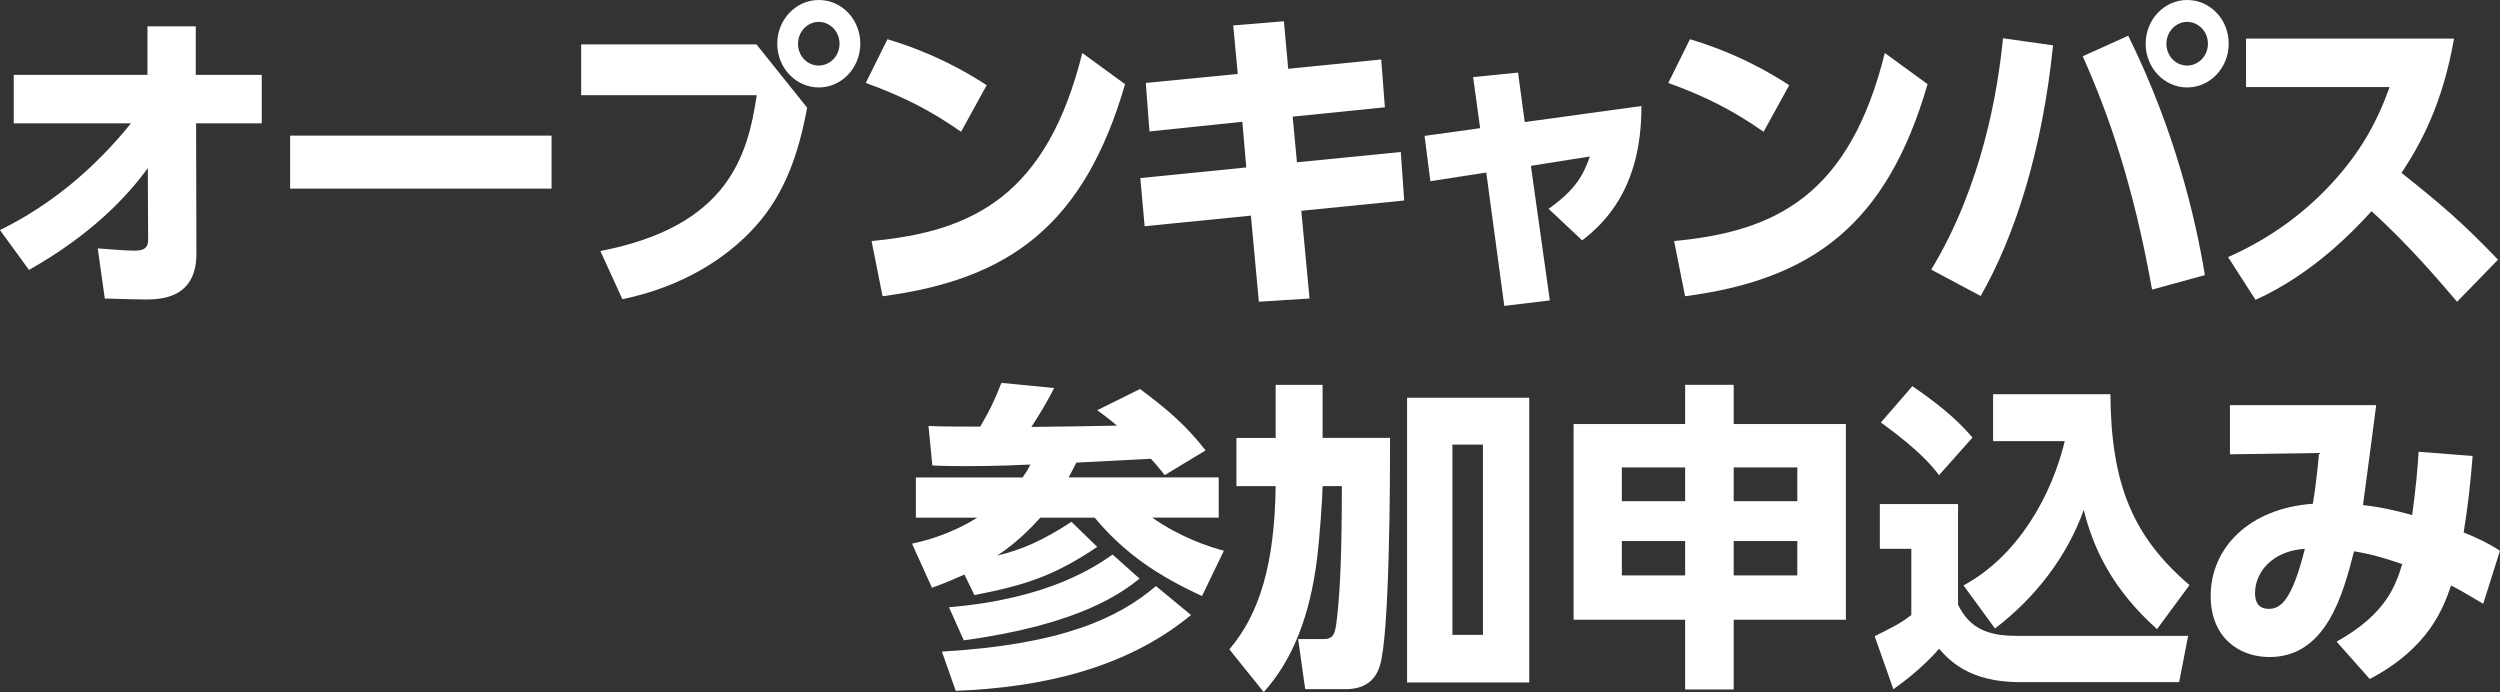
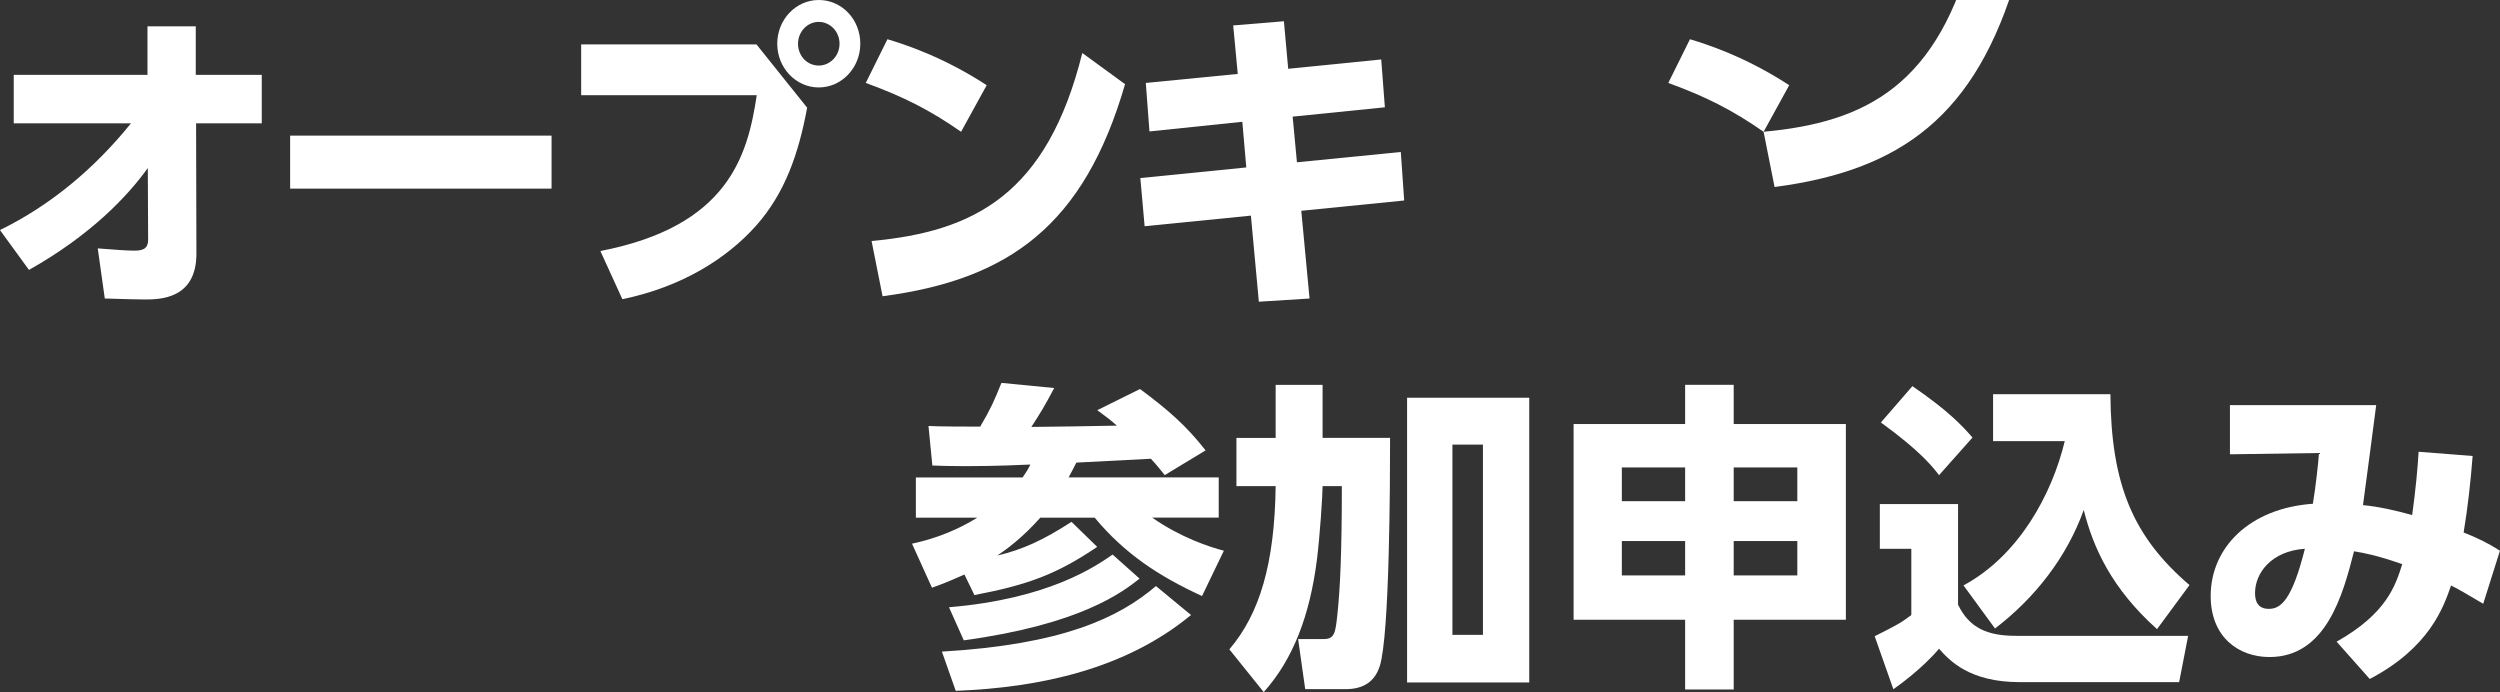
<svg xmlns="http://www.w3.org/2000/svg" id="_レイヤー_2" viewBox="0 0 466 129">
  <rect x="0" y="0" width="466" height="129" fill="#333333" stroke="none" />
  <defs>
    <style>.cls-1{fill:#fff;}</style>
  </defs>
  <g id="_レイヤー_1-2">
    <path class="cls-1" d="m2.56,23v-9.04h24.93V4.91h9v9.04h12.3v9.04h-12.24l.06,24.32c0,8.51-6.95,8.51-9.62,8.51-1.71,0-3.13-.06-7.46-.18l-1.31-9.34c3.02.24,5.52.42,6.77.42,1.48,0,2.62-.24,2.62-2.04l-.06-13.36c-3.7,5.15-10.53,12.46-22.15,18.99l-5.41-7.43c9.45-4.61,17.65-11.5,24.42-19.89H2.56Z" />
    <path class="cls-1" d="m102.81,25.28v9.88h-48.73v-9.88h48.73Z" />
    <path class="cls-1" d="m141,8.27l9.45,11.8c-1.59,8.63-4.16,15.93-9.45,21.92-5.52,6.23-13.95,11.5-24.99,13.78l-4.1-8.98c23.8-4.61,27.44-17.67,29.15-29.05h-32.73v-9.46h32.68Zm19.36-.12c0,4.49-3.47,8.15-7.74,8.15s-7.74-3.65-7.74-8.15,3.47-8.15,7.74-8.15,7.74,3.59,7.74,8.15Zm-11.61,0c0,2.28,1.71,4.07,3.87,4.07,2.05,0,3.87-1.74,3.87-4.07s-1.82-4.07-3.87-4.07c-2.16,0-3.87,1.86-3.87,4.07Z" />
    <path class="cls-1" d="m179.14,24.56c-5.75-4.01-10.7-6.53-17.76-9.1l4.04-8.15c3.13.96,10.19,3.17,18.5,8.57l-4.78,8.69Zm-16.68,20.36c19.13-1.74,32.73-8.69,39.28-35.04l7.97,5.81c-7.63,26.29-21.58,36.42-45.2,39.53l-2.05-10.3Z" />
    <path class="cls-1" d="m257.46,11.08l.68,8.92-17.19,1.74.8,8.51,19.36-1.92.63,9.04-19.18,1.92,1.54,16.35-9.45.6-1.48-16.05-19.81,1.98-.8-8.98,19.75-1.98-.74-8.51-17.31,1.8-.68-9.04,17.14-1.68-.85-9.04,9.45-.78.8,8.86,17.36-1.74Z" />
-     <path class="cls-1" d="m288.88,56l-8.48,1.02-3.36-24.86-10.42,1.62-1.08-8.45,10.36-1.44-1.31-9.52,8.37-.84,1.25,9.22,21.75-2.99c.06,15.39-7,21.92-11.04,25.04l-6.26-5.87c5.01-3.59,6.43-6.17,7.69-9.76l-10.99,1.74,3.53,25.1Z" />
-     <path class="cls-1" d="m328.73,24.56c-5.75-4.01-10.7-6.53-17.76-9.1l4.04-8.15c3.13.96,10.19,3.17,18.5,8.57l-4.78,8.69Zm-16.68,20.36c19.13-1.74,32.73-8.69,39.28-35.04l7.97,5.81c-7.63,26.29-21.58,36.42-45.2,39.53l-2.05-10.3Z" />
-     <path class="cls-1" d="m382.69,8.45c-2.05,20.07-7.29,35.88-13.49,46.72l-9.22-4.91c9.56-15.81,12.41-33.36,13.38-43.13l9.34,1.32Zm18.45,45.52c-3.53-19.83-8.26-33.06-12.92-43.48l8.48-3.83c8.71,17.61,12.58,34.14,14.29,44.62l-9.85,2.7Zm14.29-45.82c0,4.49-3.47,8.15-7.74,8.15s-7.74-3.65-7.74-8.15,3.47-8.15,7.74-8.15,7.74,3.59,7.74,8.15Zm-11.61,0c0,2.28,1.71,4.07,3.87,4.07,2.05,0,3.87-1.74,3.87-4.07s-1.82-4.07-3.87-4.07c-2.16,0-3.87,1.86-3.87,4.07Z" />
-     <path class="cls-1" d="m457.43,7.19c-2.16,12.46-6.43,19.95-9.79,25.04,7.4,5.87,11.44,9.34,17.99,16.17l-7.63,7.85c-3.19-3.71-8.48-10.06-15.94-16.89-3.59,3.95-11.16,11.8-21.63,16.53l-5.12-7.97c7.46-3.29,14.01-7.91,19.58-14.02,5.24-5.75,8.26-11.32,10.53-17.67h-26.76V7.19h38.77Z" />
+     <path class="cls-1" d="m328.73,24.56c-5.75-4.01-10.7-6.53-17.76-9.1l4.04-8.15c3.13.96,10.19,3.17,18.5,8.57l-4.78,8.69Zc19.13-1.74,32.73-8.69,39.28-35.04l7.97,5.81c-7.63,26.29-21.58,36.42-45.2,39.53l-2.05-10.3Z" />
    <path class="cls-1" d="m190.62,88.99c.66-.96,1.08-1.62,1.44-2.4-6.35.3-10.9.3-12.04.3-2.87,0-4.79-.06-6.23-.12l-.72-7.37c1.38.12,8.15.12,9.65.12,2.04-3.53,2.46-4.49,3.95-8.15l9.83.96c-1.86,3.53-2.52,4.55-4.25,7.25,2.22,0,13-.18,15.94-.24-1.2-1.08-2.28-1.86-3.66-2.88l7.97-3.95c5.15,3.83,8.57,6.77,12.22,11.44l-7.61,4.61c-.78-.96-1.38-1.74-2.58-3.05-1.98.12-11.74.6-13.9.72-.36.72-.6,1.2-1.44,2.76h27.98v7.49h-12.4c5.27,3.71,10.78,5.51,13.36,6.17l-4.07,8.45c-8.09-3.71-14.44-7.91-20.01-14.61h-10.13c-3.47,3.89-6.35,5.93-8.03,7.07,4.79-1.14,8.57-2.88,13.84-6.29l4.79,4.67c-7.55,5.09-12.88,7.07-22.89,8.98l-1.86-3.83c-3.24,1.44-4.37,1.86-6.05,2.46l-3.72-8.21c2.46-.54,7.07-1.68,12.16-4.85h-11.44v-7.49h19.89Zm31.39,25.64c-12.16,10.06-28.1,13.54-43.86,14.14l-2.58-7.31c22.47-1.32,32.95-6.29,39.9-12.22l6.53,5.39Zm-9.59-6.77c-3.23,2.52-10.9,8.51-32.77,11.5l-2.76-6.17c18.69-1.56,27.38-7.67,30.5-9.82l5.03,4.49Z" />
    <path class="cls-1" d="m237.78,71.74h8.75v9.88h12.58c0,7.43-.06,36.78-1.92,42.53-.9,2.82-2.94,4.31-6.41,4.31h-7.49l-1.32-9.34h4.79c2.04,0,2.16-1.26,2.52-4.49.54-4.97.84-12.1.84-24.02h-3.59c0,1.56-.48,9.22-1.08,13.9-1.32,10.18-4.37,18.33-9.89,24.5l-6.41-7.97c5.63-6.59,8.45-15.93,8.63-30.43h-7.31v-8.98h7.31v-9.88Zm47.27,2.4v53.07h-22.77v-53.07h22.77Zm-8.63,8.74h-5.69v35.46h5.69v-35.46Z" />
    <path class="cls-1" d="m314.11,128.52v-13h-20.79v-36.48h20.79v-7.31h9.05v7.31h20.91v36.48h-20.91v13h-9.05Zm-11.8-41.39v6.29h11.8v-6.29h-11.8Zm0,13.72v6.41h11.8v-6.41h-11.8Zm32.71-13.72h-11.86v6.29h11.86v-6.29Zm0,13.72h-11.86v6.41h11.86v-6.41Z" />
    <path class="cls-1" d="m350.42,93.96h14.56v18.75c2.1,4.37,5.51,5.81,10.78,5.81h32.11l-1.68,8.63h-29.72c-9.41,0-13.12-4.07-15.04-6.23-3.06,3.65-7.55,6.89-8.51,7.55l-3.48-9.88c4.19-2.1,4.85-2.46,6.83-3.95v-12.34h-5.87v-8.33Zm6.05-21.98c6.65,4.55,9.35,7.43,11.2,9.58l-6.23,7.01c-1.26-1.62-3.42-4.43-10.84-9.82l5.87-6.77Zm9.53,37.14c10.31-5.57,16.48-16.95,18.87-26.89h-13.36v-8.75h21.87c.12,16.89,4.25,26.59,14.74,35.58l-6.05,8.21c-8.45-7.55-11.92-15.21-13.66-22.22-3.18,8.86-9.11,16.41-16.54,22.1l-5.87-8.03Z" />
    <path class="cls-1" d="m435.56,119.6c9.35-5.27,10.96-10.48,12.22-14.44-4.85-1.68-6.89-2.04-8.99-2.4-2.1,8.27-5.27,19.71-15.76,19.71-5.75,0-10.96-3.71-10.96-11.38,0-8.98,7.19-16.35,19.05-17.19.54-3.11,1.08-8.33,1.14-9.46l-16.6.24v-9.16h27.26c-1.14,8.68-1.26,9.76-2.46,18.63,3,.3,6.23,1.02,9.17,1.86.66-4.85,1.02-8.68,1.2-11.8l10.07.78c-.36,4.61-.9,9.64-1.68,14.26,2.52,1.02,4.37,1.86,6.77,3.41l-3.12,9.88c-3.66-2.16-4.37-2.58-5.99-3.41-1.38,3.95-3.95,11.56-15.16,17.43l-6.17-6.95Zm-15.22-9.04c0,1.56.54,2.93,2.58,2.93,2.22,0,4.31-1.62,6.71-11.2-6.23.42-9.29,4.49-9.29,8.27Z" />
  </g>
</svg>